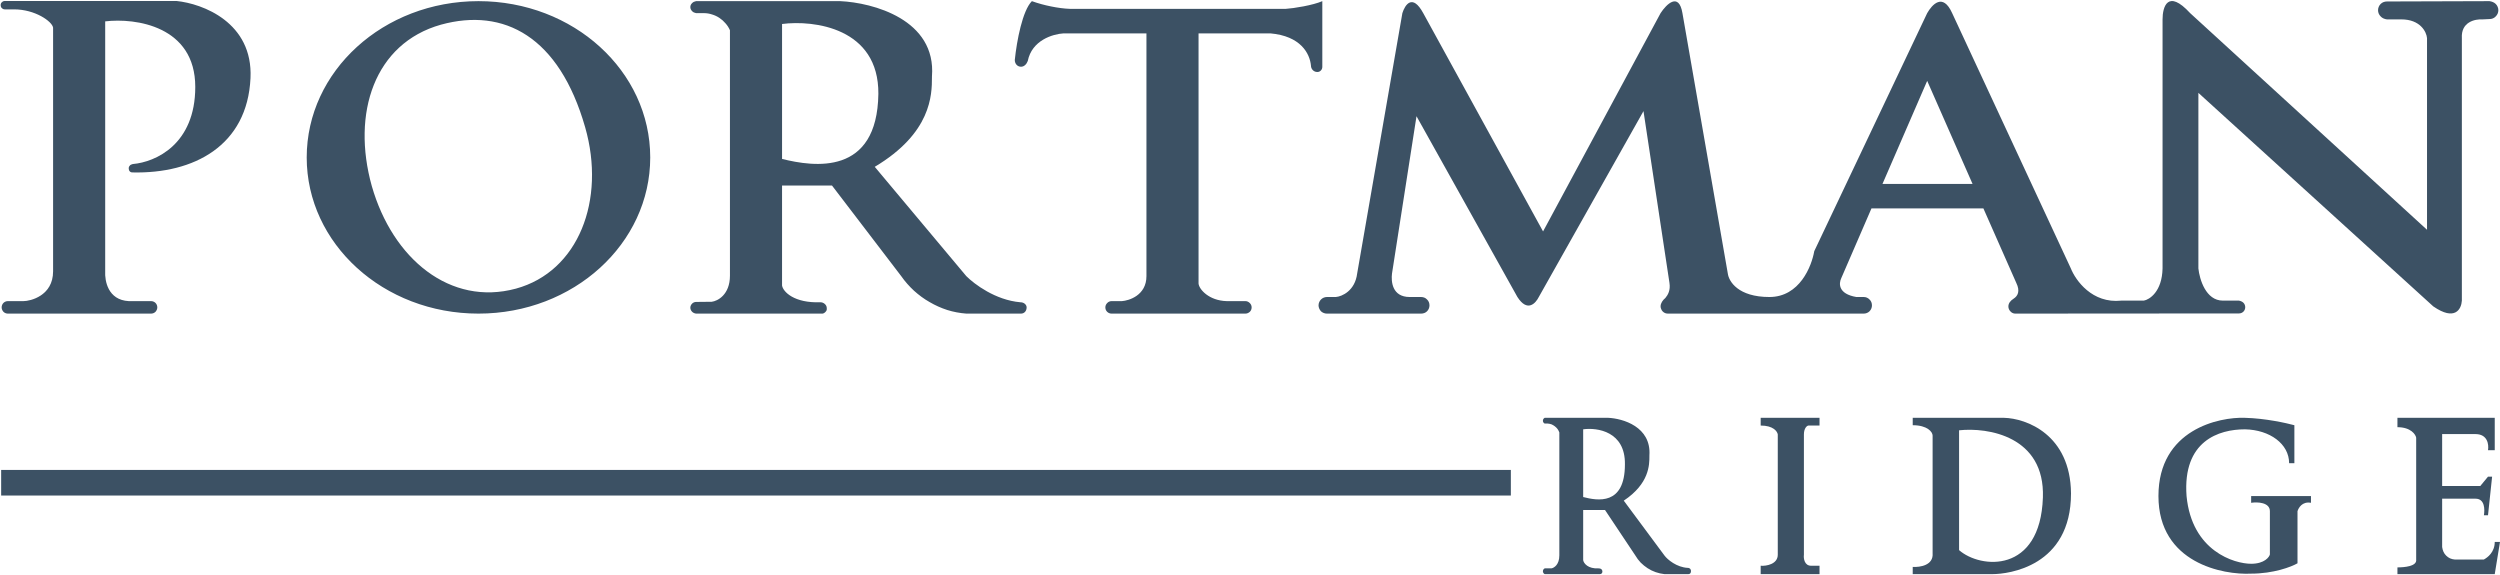
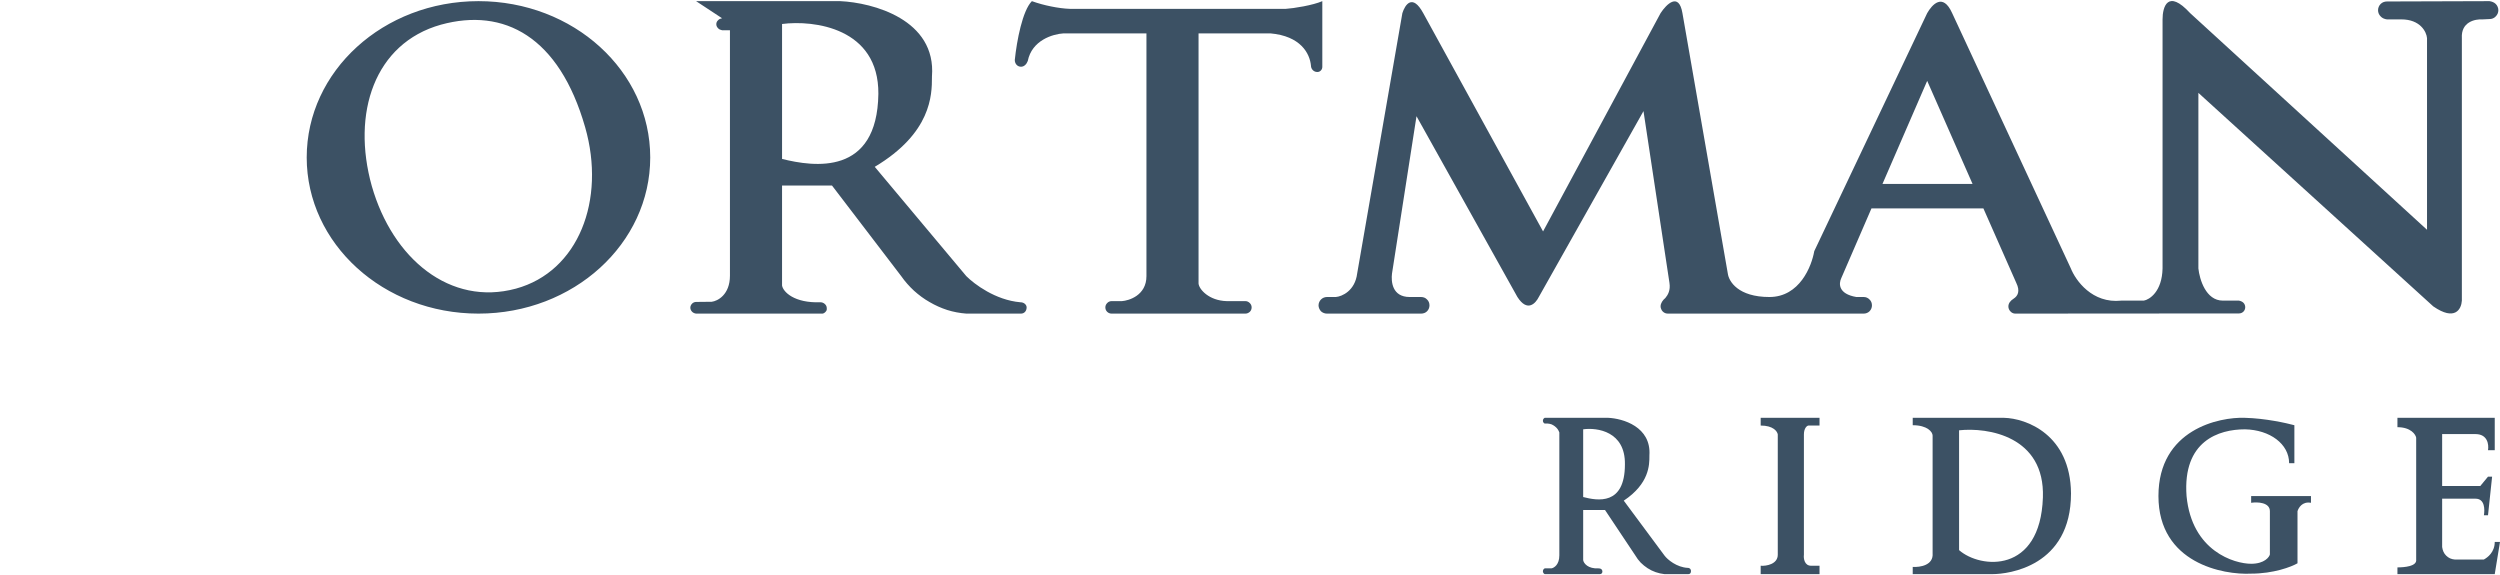
<svg xmlns="http://www.w3.org/2000/svg" version="1.2" viewBox="0 0 1521 350" width="1521" height="350">
  <title>portman-ridge-finance--big</title>
  <style>
		.s0 { fill: #3c5164 } 
	</style>
-   <path class="s0" d="m0.7 285.9h918.5v15.6h-918.5zm106.7-285.3h-104.5c-0.7 0-1.3 0.3-1.8 0.8-0.5 0.4-0.7 1.1-0.7 1.8 0 0.6 0.2 1.3 0.7 1.7 0.5 0.5 1.1 0.8 1.8 0.8h5.7c12.7 0 23.1 7.3 23.7 11.1v148.3c0 14.9-13.9 18.1-18 18.1h-9.5c-1 0-2 0.4-2.7 1.1-0.7 0.7-1.1 1.7-1.1 2.7 0 1 0.4 1.9 1.1 2.7 0.7 0.7 1.7 1.1 2.7 1.1h87.1c1 0 2-0.4 2.7-1.1 0.7-0.8 1.1-1.7 1.1-2.7 0-1-0.4-2-1.1-2.7-0.7-0.7-1.7-1.1-2.7-1.1h-13.6c-12.7-0.7-14.6-12.4-14.3-18.1v-152.1c18.4-2.2 54.8 2.8 54.8 39.9 0 34.9-24.1 45.7-38 46.9q-0.5 0.1-0.9 0.3-0.5 0.2-0.8 0.5-0.4 0.4-0.6 0.8-0.2 0.5-0.2 1c0 1.5 0.9 2.5 2.2 2.5 37.4 0.9 70-16.2 71.9-57.4 1.6-33.9-29.2-45.3-45-46.9z" />
-   <path fill-rule="evenodd" class="s0" d="m291.1 190.8c-57.8 0-104.5-42.5-104.5-95 0-52.6 46.7-95.1 104.5-95.1 57.8 0 104.5 42.5 104.5 95.1 0 52.5-46.7 95-104.5 95zm22.8-15.2c38-10.4 54.8-53.8 42.1-98.2-15.8-55.2-49.4-72.9-87.7-62.4-40.5 11.4-54.5 53.8-42.1 98.2 12.7 44.4 47.8 73.2 87.7 62.4zm109.6-174.9h87.7c19.7 0.9 58.6 11.1 55.8 45.9v0.4c0 10.7-0.3 33.9-34.8 54.5l55.7 66.5c4.8 4.8 17.7 14.6 32.9 15.9 2.3 0 3.8 1.6 3.8 3.1 0 2.3-1.5 3.8-3.4 3.8h-33.3c-3.9-0.3-7.8-1-11.6-2.2-3.7-1.2-7.3-2.8-10.7-4.8-3.4-1.9-6.6-4.3-9.5-6.9-2.9-2.7-5.5-5.6-7.8-8.9l-42.1-55.1h-30.4v60.8c0.6 3.8 7.3 10.8 23.4 10.2 1.9 0 3.8 1.6 3.8 3.5q0.1 0.7-0.1 1.4-0.3 0.6-0.8 1.1-0.5 0.5-1.2 0.8-0.7 0.2-1.4 0.1h-76c-0.9-0.1-1.8-0.5-2.4-1.1-0.7-0.7-1.1-1.6-1.1-2.5 0-0.9 0.4-1.8 1.1-2.5 0.6-0.6 1.5-1 2.4-1l9.5-0.1c3.5-0.4 11.1-4.2 11.1-15.9v-149.3q-1-2.3-2.7-4.2-1.6-1.9-3.7-3.3-2.1-1.4-4.5-2.1-2.4-0.8-4.9-0.8h-4.8c-0.9-0.2-1.8-0.5-2.4-1.2-0.7-0.7-1.1-1.5-1.1-2.5 0-0.9 0.4-1.8 1.1-2.4 0.6-0.7 1.5-1 2.4-1.2zm52.3 96c19.3 4.8 57.9 10.5 58.6-39.6 0.3-40.2-39.3-45-58.6-42.5zm464 157.5h38.6c8.9 0.4 26.3 5.4 25.1 22.9v0.3c0 5.4 0 16.8-15.6 27.2l24.7 33.3c1.9 2.6 7.6 7.3 14.3 7.6 1.3 0 1.9 1 1.9 1.9 0 1.3-0.6 1.9-1.6 1.9h-14.6q-2.7-0.3-5.3-1.2-2.6-0.9-4.9-2.4-2.3-1.5-4.2-3.4-1.9-2-3.3-4.4l-18.4-27.6h-13.3v30.5c0.3 1.9 2.9 5.4 9.5 5 1.3 0 2.2 0.7 2.2 1.9 0 1-0.6 1.6-1.5 1.6h-33.6q-0.5-0.2-0.8-0.7-0.3-0.5-0.3-1 0-0.6 0.3-1.1 0.3-0.4 0.8-0.7h4.1c1.6-0.3 4.8-2.2 4.8-7.9v-74.8q-0.4-1.1-1.1-2.1-0.7-0.9-1.6-1.6-0.9-0.7-2-1.2-1.1-0.4-2.3-0.5h-1.9q-0.5-0.2-0.8-0.7-0.3-0.4-0.3-1 0-0.6 0.3-1.1 0.3-0.4 0.8-0.7zm23.4 48.2c8.6 2.2 25.4 5.4 25.4-19.9 0.3-20-16.8-22.5-25.4-21.3z" />
+   <path fill-rule="evenodd" class="s0" d="m291.1 190.8c-57.8 0-104.5-42.5-104.5-95 0-52.6 46.7-95.1 104.5-95.1 57.8 0 104.5 42.5 104.5 95.1 0 52.5-46.7 95-104.5 95zm22.8-15.2c38-10.4 54.8-53.8 42.1-98.2-15.8-55.2-49.4-72.9-87.7-62.4-40.5 11.4-54.5 53.8-42.1 98.2 12.7 44.4 47.8 73.2 87.7 62.4zm109.6-174.9h87.7c19.7 0.9 58.6 11.1 55.8 45.9v0.4c0 10.7-0.3 33.9-34.8 54.5l55.7 66.5c4.8 4.8 17.7 14.6 32.9 15.9 2.3 0 3.8 1.6 3.8 3.1 0 2.3-1.5 3.8-3.4 3.8h-33.3c-3.9-0.3-7.8-1-11.6-2.2-3.7-1.2-7.3-2.8-10.7-4.8-3.4-1.9-6.6-4.3-9.5-6.9-2.9-2.7-5.5-5.6-7.8-8.9l-42.1-55.1h-30.4v60.8c0.6 3.8 7.3 10.8 23.4 10.2 1.9 0 3.8 1.6 3.8 3.5q0.1 0.7-0.1 1.4-0.3 0.6-0.8 1.1-0.5 0.5-1.2 0.8-0.7 0.2-1.4 0.1h-76c-0.9-0.1-1.8-0.5-2.4-1.1-0.7-0.7-1.1-1.6-1.1-2.5 0-0.9 0.4-1.8 1.1-2.5 0.6-0.6 1.5-1 2.4-1l9.5-0.1c3.5-0.4 11.1-4.2 11.1-15.9v-149.3h-4.8c-0.9-0.2-1.8-0.5-2.4-1.2-0.7-0.7-1.1-1.5-1.1-2.5 0-0.9 0.4-1.8 1.1-2.4 0.6-0.7 1.5-1 2.4-1.2zm52.3 96c19.3 4.8 57.9 10.5 58.6-39.6 0.3-40.2-39.3-45-58.6-42.5zm464 157.5h38.6c8.9 0.4 26.3 5.4 25.1 22.9v0.3c0 5.4 0 16.8-15.6 27.2l24.7 33.3c1.9 2.6 7.6 7.3 14.3 7.6 1.3 0 1.9 1 1.9 1.9 0 1.3-0.6 1.9-1.6 1.9h-14.6q-2.7-0.3-5.3-1.2-2.6-0.9-4.9-2.4-2.3-1.5-4.2-3.4-1.9-2-3.3-4.4l-18.4-27.6h-13.3v30.5c0.3 1.9 2.9 5.4 9.5 5 1.3 0 2.2 0.7 2.2 1.9 0 1-0.6 1.6-1.5 1.6h-33.6q-0.5-0.2-0.8-0.7-0.3-0.5-0.3-1 0-0.6 0.3-1.1 0.3-0.4 0.8-0.7h4.1c1.6-0.3 4.8-2.2 4.8-7.9v-74.8q-0.4-1.1-1.1-2.1-0.7-0.9-1.6-1.6-0.9-0.7-2-1.2-1.1-0.4-2.3-0.5h-1.9q-0.5-0.2-0.8-0.7-0.3-0.4-0.3-1 0-0.6 0.3-1.1 0.3-0.4 0.8-0.7zm23.4 48.2c8.6 2.2 25.4 5.4 25.4-19.9 0.3-20-16.8-22.5-25.4-21.3z" />
  <path class="s0" d="m651.2 5.4q-2.9-0.1-5.9-0.5-3-0.4-5.9-1-3-0.6-5.9-1.4-2.9-0.8-5.7-1.8c-5.7 5.7-9.2 24.1-10.4 35.8 0 2.2 1.5 4.1 3.8 4.1 1.9 0 3.4-1.6 4.1-3.5 2.5-12.6 15.2-16.4 21.8-16.8h50.4v147.7c0 11.8-10.8 14.9-14.9 15.2h-6.3c-1 0-2 0.4-2.7 1.2-0.7 0.7-1.1 1.6-1.1 2.6 0 1.1 0.4 2 1.1 2.7 0.7 0.7 1.7 1.1 2.7 1.1h81.4c1 0 1.9-0.4 2.7-1.1 0.7-0.7 1.1-1.6 1.1-2.7 0-1-0.4-1.9-1.1-2.6-0.8-0.8-1.7-1.2-2.7-1.2h-11.4c-10.8-0.3-16.8-7.2-17.1-10.7v-152.2h43.7c18.3 1.6 24 12.1 24.7 19.7 0 1.9 1.6 3.8 3.8 3.8q0.6 0 1.2-0.2 0.6-0.3 1-0.7 0.5-0.5 0.7-1.1 0.2-0.5 0.2-1.2v-39.9c-5.7 2.5-17.4 4.4-22.4 4.7zm156.1 175.3h5.4c3.8-0.3 11.7-3.8 13-14.3l27.5-158.4c1.6-5.1 6.1-12.1 12.7 0l72.9 132.8 71.5-132.8c3.5-5.4 11.1-13 13.3 0l27.6 158.4c0.6 4.8 6.3 14.3 25.3 14.3 18.4 0 25.7-18.7 27.3-27.9l68.7-144.8c2.9-5.1 9.5-12.7 15.2 0l72.2 155.3c2.9 7.3 13 21.5 30.7 19.6h13.7c3.4-0.6 11.1-5.4 11.4-19.6v-151.5c0-7.6 3.1-18.7 16.8-3.8l144.1 131.8v-116.6c-0.3-3.8-4.1-11.4-15.6-11.4h-8.8c-1.4-0.2-2.8-0.7-3.8-1.8-1-1-1.6-2.3-1.6-3.8 0-1.4 0.6-2.8 1.6-3.8 1-1 2.4-1.5 3.8-1.5l62.4-0.2c1.4 0.2 2.8 0.7 3.8 1.7 1 1 1.6 2.4 1.6 3.8 0 1.5-0.6 2.8-1.6 3.8-1 1.1-2.4 1.6-3.8 1.6l-4.1 0.2c-4.8-0.3-13.3 1.6-12.7 11.4v159.7c-0.3 5.1-4.1 12.7-17.4 3.5l-142.9-129.9v106.8c0.7 6.6 4.5 19.6 14.9 19.6h9.8c1 0.2 2 0.6 2.7 1.3 0.7 0.7 1.1 1.7 1.1 2.7 0 1-0.4 2-1.1 2.7-0.7 0.7-1.7 1.1-2.7 1.1l-136.2 0.1q-0.8 0-1.6-0.4-0.7-0.3-1.3-1-0.6-0.6-0.9-1.4-0.3-0.7-0.3-1.6c0-1.9 1.3-3.5 3.2-4.7 2.5-1.6 4.1-4.5 1.6-9.6l-20-45.3h-68.1l-18.4 42.5c-1.5 3.2-1.9 9.5 9.2 11.4h4.5c1.3 0 2.6 0.5 3.5 1.5 1 0.9 1.5 2.2 1.5 3.6 0 1.3-0.5 2.6-1.5 3.6-0.9 0.9-2.2 1.4-3.5 1.4h-119.1q-0.9 0-1.7-0.3-0.8-0.3-1.5-1-0.6-0.6-0.9-1.4-0.4-0.8-0.4-1.7c0-1.9 1.3-3.8 2.9-5.1 1.6-1.9 3.2-4.7 2.5-9.2l-15.8-104.5-63.7 113.1c-1.9 3.8-6.9 9.5-13 0l-61.4-110-14.9 95.7c-0.6 4.8 0 14.3 10.8 14.3h6.9c1.4 0 2.7 0.5 3.6 1.5 1 0.9 1.5 2.2 1.5 3.6 0 1.3-0.5 2.6-1.5 3.6-0.9 0.9-2.2 1.4-3.6 1.4h-57.3c-1.3 0-2.6-0.5-3.6-1.4-0.9-1-1.5-2.3-1.5-3.6 0-1.4 0.6-2.7 1.5-3.6 1-1 2.3-1.5 3.6-1.5zm338-68.8h54.8l-27.6-62.7zm-38.6 142.3h-35.5v4.7c7.6 0 10.1 3.5 10.4 5.4v73.2c0 5.7-6.9 7-10.4 6.7v5.1h35.8v-5.1h-5.1c-4.1 0-4.7-4.5-4.4-6.7v-73.2c0-3.8 1.9-5.4 2.8-5.4h6.7v-4.7z" />
  <path fill-rule="evenodd" class="s0" d="m1163.7 254.2h55.5c13.6 0.3 40.5 10.2 40.8 46 0 44.4-38 49.1-47.8 49.1h-48.5v-4.4c4.5 0.3 12.7-1 12.1-8.3v-71.6c0-2.2-3.2-6.3-12.1-6.3zm28.2 80.5c13 11.4 49.4 14.5 51-32 1.3-37.4-33.6-42.8-51-40.9z" />
  <path class="s0" d="m1395.9 258.7v23.1h-3.2c0-11.7-11.7-20.3-26.9-20.6-15.8 0-38 7-35.5 40.6 3.2 33.6 29.2 41.2 39.3 41.2 8.2 0 11.1-4.2 11.4-5.7v-26.3c0-5.4-7.6-5.7-11.4-5.1v-4.1h36.4v4.1c-5.4-1-7.6 3.2-8.2 5.1v31.7c-3.8 2.2-14.6 6.3-28.2 6.3-16.8 0.9-56.4-6.3-56.4-47.2 0-40.6 37.1-48.2 52.6-47.6 12.4 0.3 25.3 3.2 30.1 4.5zm121.9-4.5h-59.2v5.7c8.2 0 11.1 4.5 11.4 6.4v74.1c0.6 4.2-7.3 4.8-11.4 4.8v4.1h59.2l3.2-19.6h-3.2c0 6.3-4.4 9.5-6.6 10.7h-17.8q-1.4-0.1-2.8-0.7-1.3-0.6-2.4-1.7-1-1-1.6-2.3-0.6-1.4-0.8-2.9v-29.4h20.3c5.7 0 5.7 6.6 5.1 10.1h2.5l2.5-23.5h-2.5l-4.7 5.7h-23.2v-31.6h20.3c7.3 0 8.2 6.3 7.6 9.8h4.1z" />
</svg>